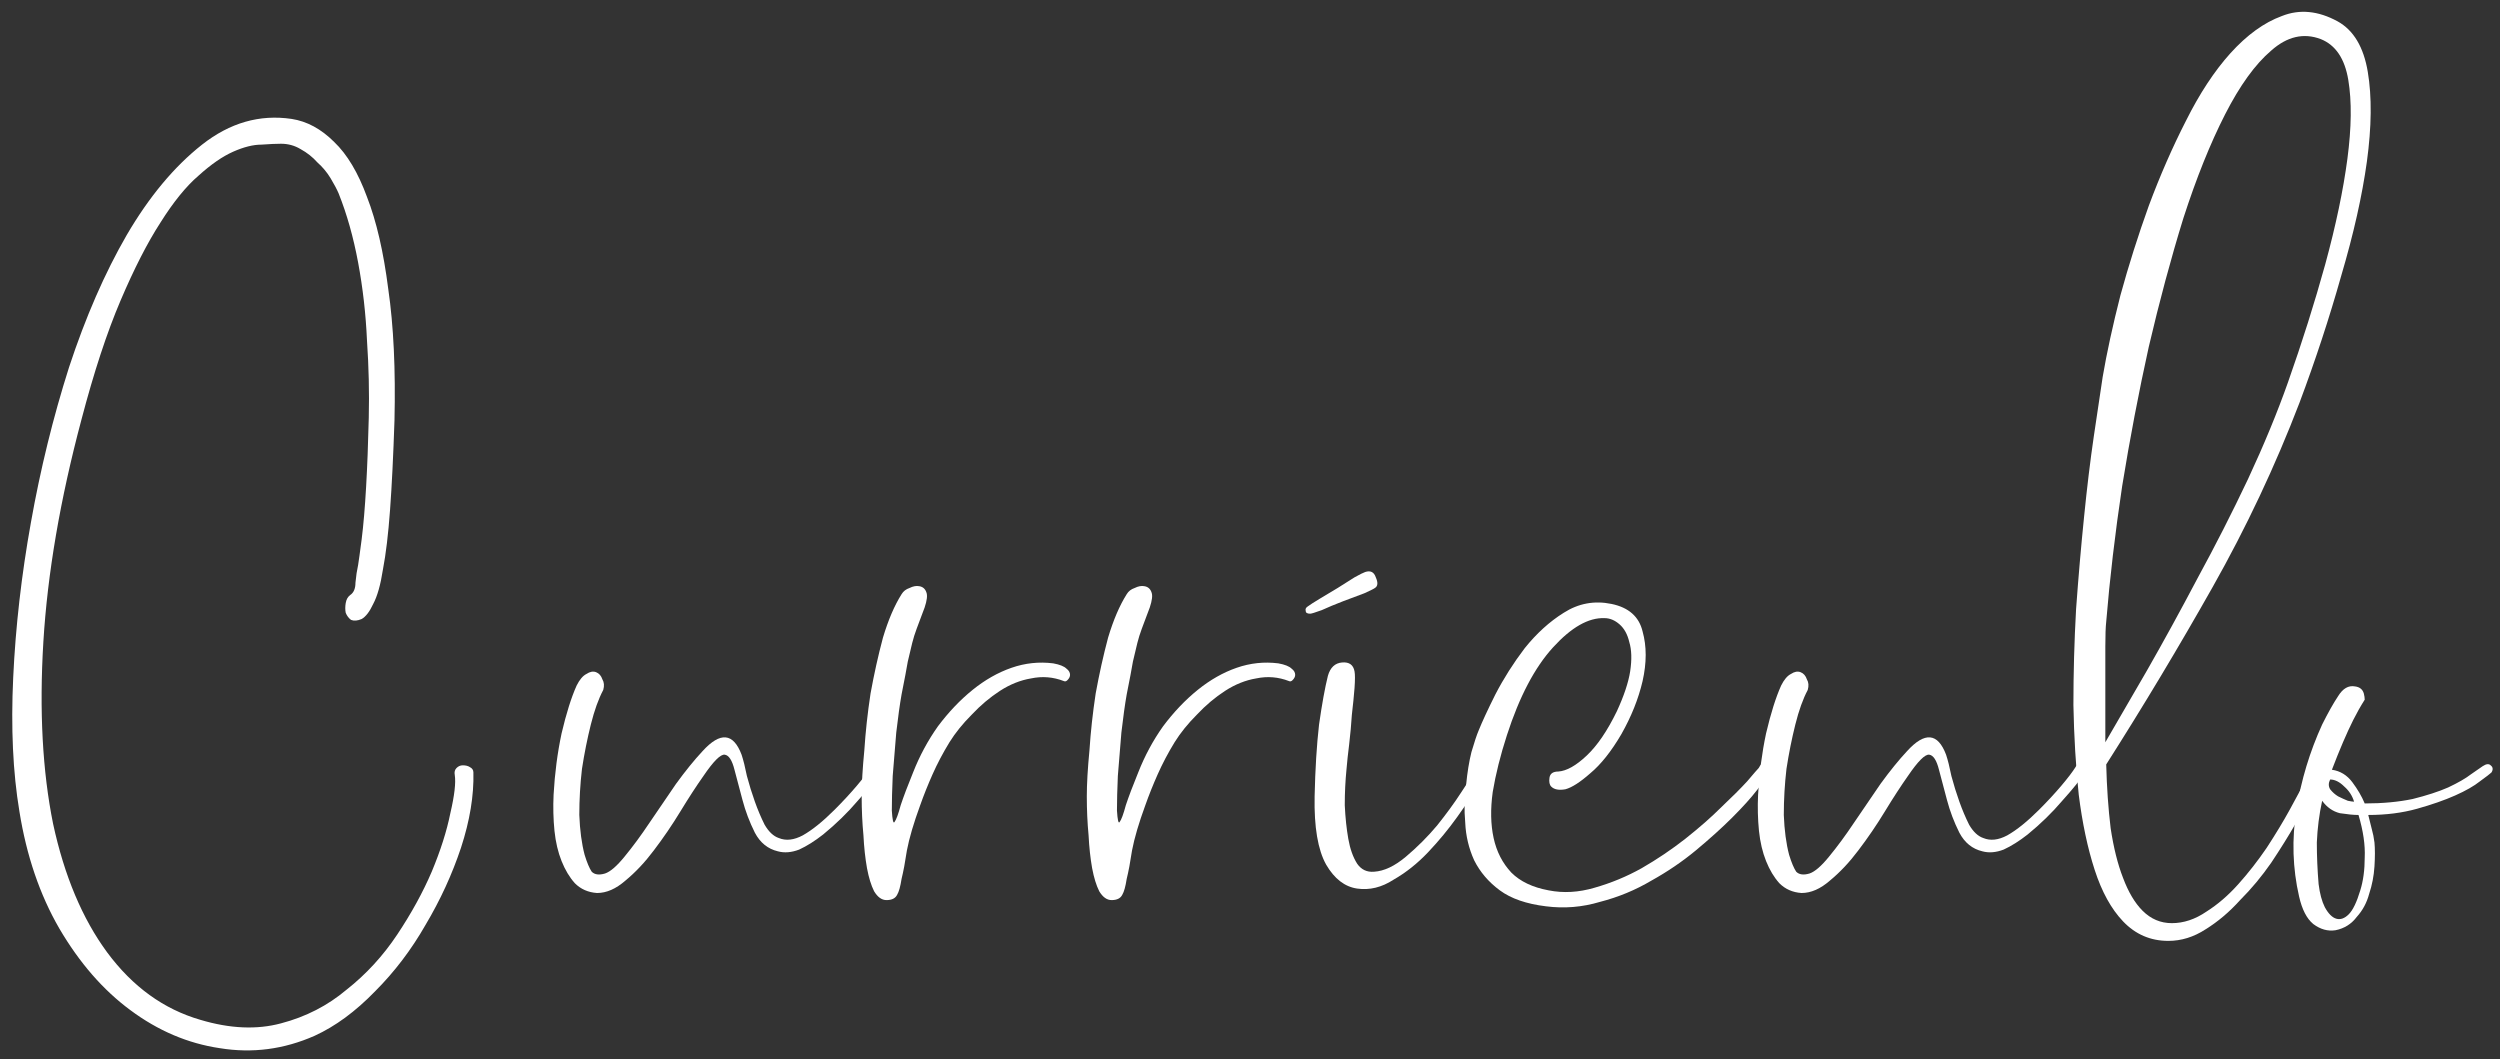
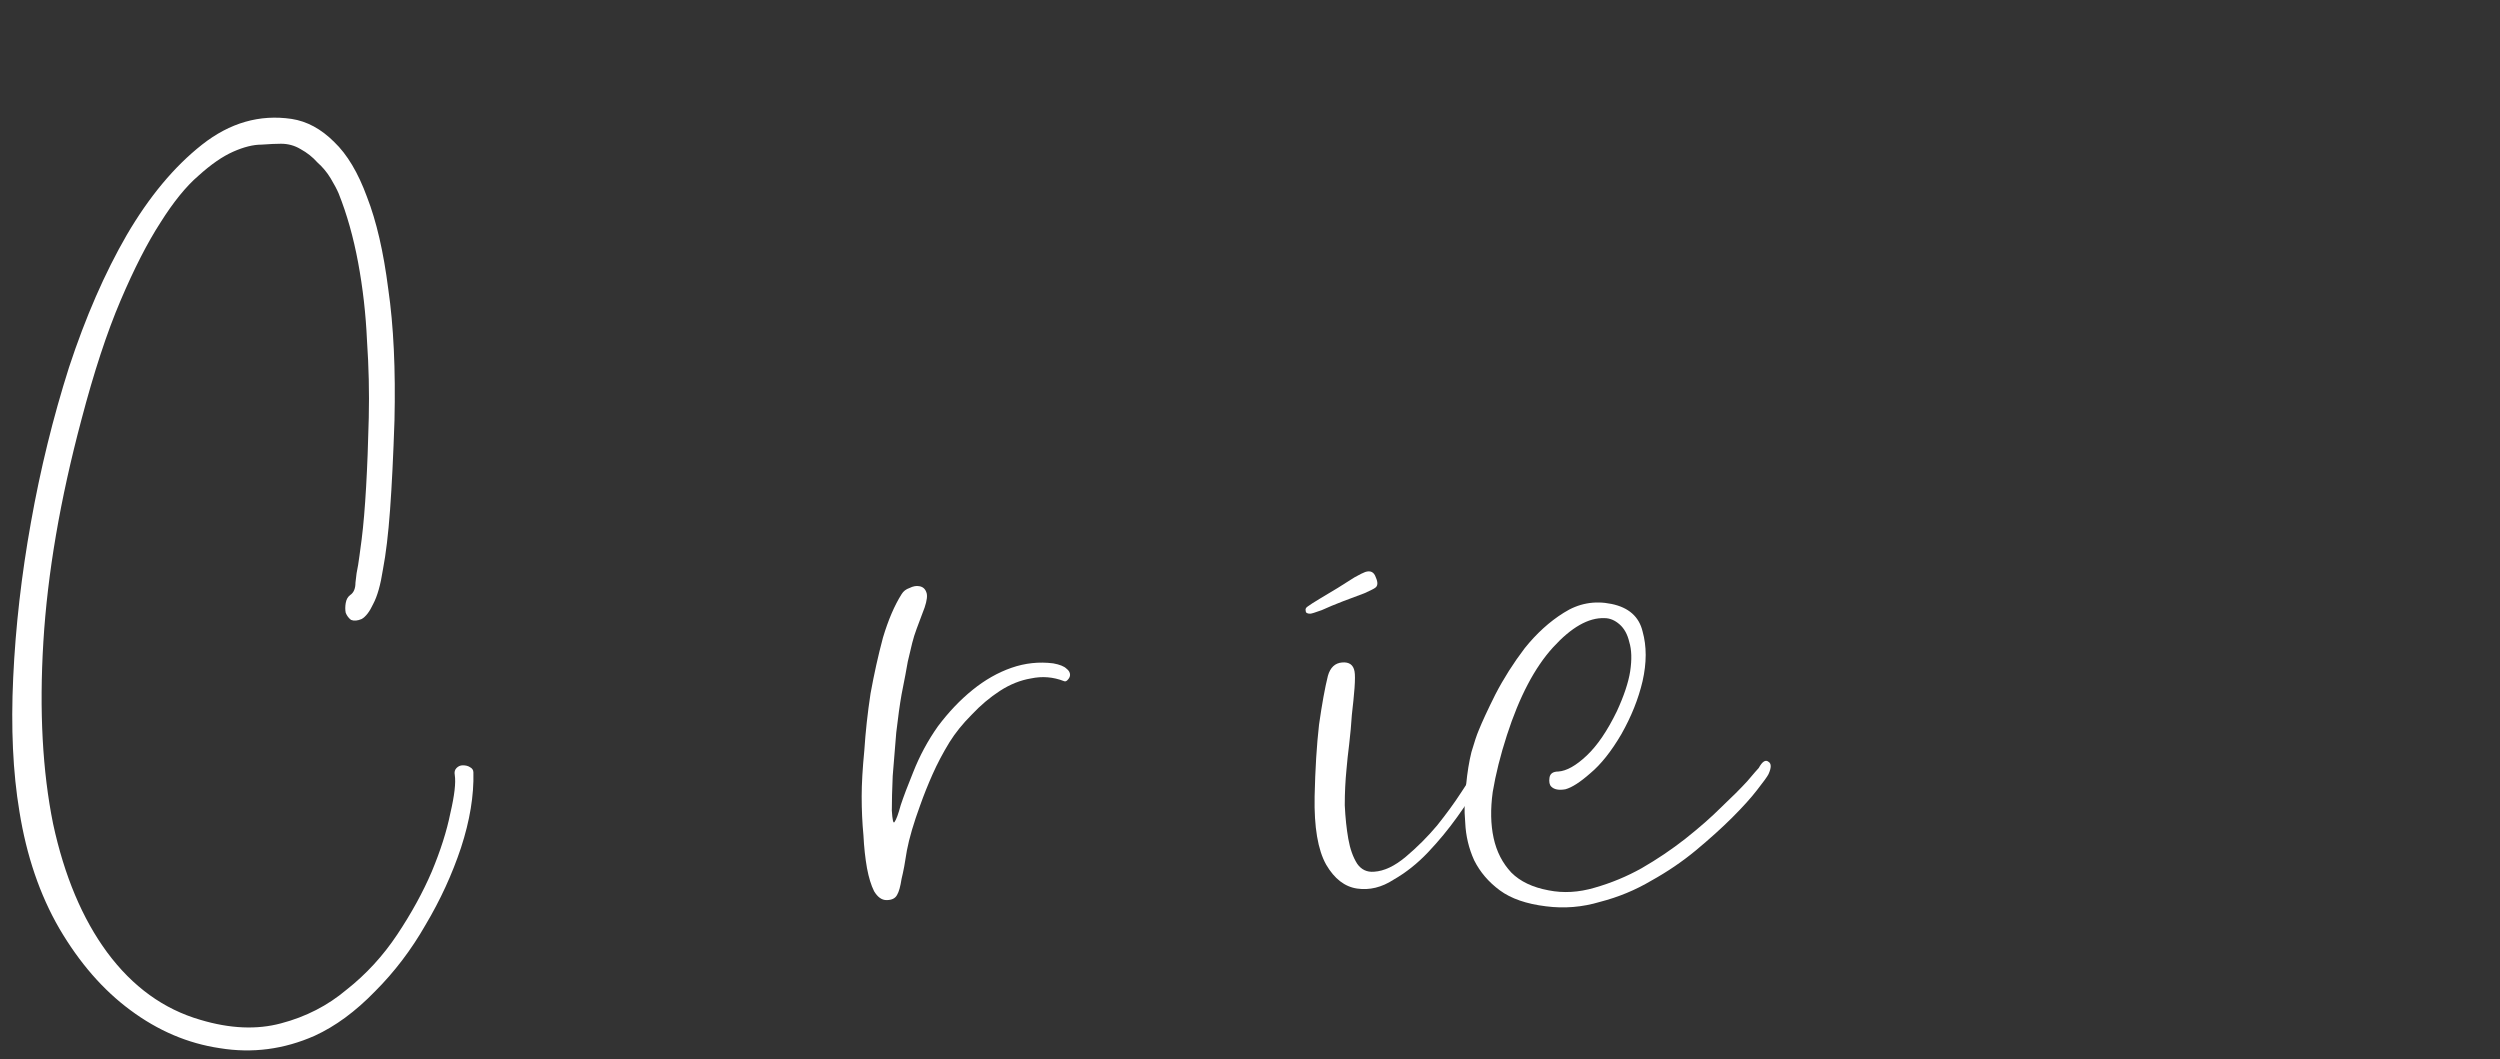
<svg xmlns="http://www.w3.org/2000/svg" width="203" height="86" viewBox="0 0 203 86" fill="none">
  <rect x="0" y="0" width="203" height="86" fill="#333333" stroke="none" />
  <path d="M28.432 48.32C28.72 48.128 28.864 47.792 28.864 47.312C28.912 46.784 28.984 46.304 29.08 45.872C29.128 45.584 29.224 44.888 29.368 43.784C29.512 42.632 29.632 41.216 29.728 39.536C29.824 37.856 29.896 35.984 29.944 33.92C29.992 31.856 29.944 29.768 29.8 27.656C29.704 25.496 29.464 23.384 29.08 21.32C28.696 19.256 28.168 17.384 27.496 15.704C27.352 15.368 27.136 14.96 26.848 14.48C26.56 14 26.2 13.568 25.768 13.184C25.384 12.752 24.928 12.392 24.4 12.104C23.92 11.816 23.392 11.672 22.816 11.672C22.432 11.672 21.904 11.696 21.232 11.744C20.56 11.744 19.792 11.936 18.928 12.32C18.064 12.704 17.128 13.352 16.12 14.264C15.112 15.128 14.08 16.4 13.024 18.08C11.968 19.712 10.888 21.824 9.784 24.416C8.68 27.008 7.624 30.224 6.616 34.064C4.888 40.544 3.856 46.568 3.52 52.136C3.184 57.704 3.448 62.624 4.312 66.896C5.224 71.12 6.688 74.6 8.704 77.336C10.768 80.12 13.288 81.944 16.264 82.808C18.664 83.528 20.848 83.624 22.816 83.096C24.832 82.568 26.608 81.656 28.144 80.36C29.728 79.112 31.096 77.624 32.248 75.896C33.4 74.168 34.336 72.464 35.056 70.784C35.776 69.056 36.28 67.472 36.568 66.032C36.904 64.592 37.024 63.56 36.928 62.936C36.88 62.696 36.928 62.504 37.072 62.36C37.216 62.216 37.384 62.144 37.576 62.144C37.816 62.144 38.008 62.192 38.152 62.288C38.344 62.384 38.44 62.528 38.44 62.72C38.488 64.592 38.152 66.632 37.432 68.84C36.712 71 35.752 73.088 34.552 75.104C33.4 77.12 32.032 78.92 30.448 80.504C28.864 82.136 27.232 83.336 25.552 84.104C23.056 85.208 20.488 85.544 17.848 85.112C15.256 84.728 12.832 83.696 10.576 82.016C8.368 80.384 6.448 78.176 4.816 75.392C3.232 72.656 2.152 69.488 1.576 65.888C1.048 62.72 0.88 59.096 1.072 55.016C1.264 50.888 1.744 46.688 2.512 42.416C3.28 38.096 4.312 33.896 5.608 29.816C6.952 25.736 8.512 22.16 10.288 19.088C12.112 15.968 14.152 13.52 16.408 11.744C18.664 9.968 21.088 9.272 23.68 9.656C24.928 9.848 26.08 10.472 27.136 11.528C28.192 12.536 29.08 14.024 29.8 15.992C30.568 17.96 31.144 20.456 31.528 23.48C31.96 26.456 32.128 30.008 32.032 34.136C31.936 37.016 31.816 39.44 31.672 41.408C31.528 43.376 31.336 44.984 31.096 46.232C30.904 47.48 30.64 48.416 30.304 49.04C30.016 49.664 29.704 50.072 29.368 50.264C29.032 50.408 28.744 50.432 28.504 50.336C28.312 50.192 28.168 50 28.072 49.76C28.024 49.52 28.024 49.256 28.072 48.968C28.12 48.68 28.24 48.464 28.432 48.32Z" fill="white" />
-   <path d="M48.984 56.024C48.6 56.744 48.264 57.68 47.976 58.832C47.688 59.984 47.448 61.184 47.256 62.432C47.112 63.68 47.04 64.928 47.04 66.176C47.088 67.424 47.232 68.504 47.472 69.416C47.664 70.04 47.856 70.496 48.048 70.784C48.288 71.024 48.648 71.072 49.128 70.928C49.56 70.784 50.088 70.328 50.712 69.56C51.384 68.744 52.056 67.832 52.728 66.824C53.448 65.768 54.168 64.712 54.888 63.656C55.656 62.6 56.376 61.712 57.048 60.992C58.488 59.408 59.544 59.504 60.216 61.28C60.36 61.712 60.504 62.288 60.648 63.008C60.84 63.728 61.056 64.424 61.296 65.096C61.536 65.768 61.8 66.392 62.088 66.968C62.424 67.544 62.808 67.904 63.24 68.048C63.816 68.288 64.464 68.216 65.184 67.832C65.952 67.4 66.816 66.704 67.776 65.744C68.448 65.072 69.048 64.424 69.576 63.8C70.104 63.176 70.488 62.672 70.728 62.288C70.824 62.096 70.992 62.048 71.232 62.144C71.568 62.288 71.64 62.504 71.448 62.792C71.112 63.32 70.512 64.064 69.648 65.024C68.832 65.984 67.896 66.896 66.84 67.76C66.168 68.288 65.52 68.696 64.896 68.984C64.272 69.224 63.696 69.272 63.168 69.128C62.352 68.936 61.728 68.432 61.296 67.616C60.864 66.752 60.528 65.864 60.288 64.952C60.048 64.04 59.832 63.224 59.64 62.504C59.448 61.736 59.184 61.328 58.848 61.28C58.512 61.232 57.936 61.808 57.12 63.008C56.544 63.824 55.92 64.784 55.248 65.888C54.576 66.992 53.856 68.048 53.088 69.056C52.368 70.016 51.6 70.832 50.784 71.504C50.016 72.176 49.248 72.512 48.48 72.512C47.76 72.464 47.16 72.2 46.68 71.72C46.248 71.24 45.888 70.64 45.6 69.92C45.312 69.2 45.12 68.384 45.024 67.472C44.928 66.512 44.904 65.528 44.952 64.52C45.048 62.792 45.264 61.136 45.6 59.552C45.984 57.92 46.392 56.624 46.824 55.664C47.064 55.184 47.328 54.872 47.616 54.728C47.904 54.536 48.168 54.488 48.408 54.584C48.648 54.68 48.816 54.872 48.912 55.16C49.056 55.4 49.08 55.688 48.984 56.024Z" fill="white" />
  <path d="M75.08 49.328C74.792 50.096 74.576 50.672 74.432 51.056C74.288 51.44 74.168 51.824 74.072 52.208C73.976 52.592 73.856 53.096 73.712 53.72C73.616 54.296 73.448 55.184 73.208 56.384C73.064 57.2 72.92 58.232 72.776 59.48C72.68 60.68 72.584 61.856 72.488 63.008C72.44 64.112 72.416 65.048 72.416 65.816C72.464 66.584 72.536 66.896 72.632 66.752C72.776 66.56 72.944 66.104 73.136 65.384C73.376 64.664 73.712 63.776 74.144 62.72C74.672 61.376 75.344 60.128 76.16 58.976C77.024 57.824 77.96 56.84 78.968 56.024C79.976 55.208 81.032 54.608 82.136 54.224C83.24 53.84 84.368 53.72 85.52 53.864C86.048 53.96 86.408 54.104 86.6 54.296C86.792 54.44 86.888 54.608 86.888 54.8C86.888 54.944 86.816 55.088 86.672 55.232C86.576 55.328 86.48 55.352 86.384 55.304C85.52 54.968 84.632 54.896 83.72 55.088C82.856 55.232 82.016 55.568 81.2 56.096C80.384 56.624 79.616 57.272 78.896 58.04C78.176 58.76 77.576 59.504 77.096 60.272C76.568 61.136 76.112 62 75.728 62.864C75.344 63.728 75.008 64.568 74.72 65.384C74.192 66.824 73.832 68.048 73.64 69.056C73.496 70.016 73.352 70.784 73.208 71.36C73.112 71.984 72.992 72.416 72.848 72.656C72.704 72.944 72.416 73.088 71.984 73.088C71.6 73.088 71.264 72.848 70.976 72.368C70.736 71.888 70.544 71.264 70.4 70.496C70.256 69.68 70.16 68.792 70.112 67.832C70.016 66.824 69.968 65.768 69.968 64.664C69.968 63.656 70.04 62.408 70.184 60.92C70.28 59.432 70.448 57.896 70.688 56.312C70.976 54.728 71.312 53.216 71.696 51.776C72.128 50.336 72.632 49.16 73.208 48.248C73.352 48.008 73.568 47.84 73.856 47.744C74.144 47.6 74.408 47.552 74.648 47.6C74.936 47.648 75.128 47.816 75.224 48.104C75.32 48.344 75.272 48.752 75.08 49.328Z" fill="white" />
-   <path d="M93.361 49.328C93.073 50.096 92.857 50.672 92.713 51.056C92.569 51.44 92.449 51.824 92.353 52.208C92.257 52.592 92.137 53.096 91.993 53.72C91.897 54.296 91.729 55.184 91.489 56.384C91.345 57.2 91.201 58.232 91.057 59.48C90.961 60.68 90.865 61.856 90.769 63.008C90.721 64.112 90.697 65.048 90.697 65.816C90.745 66.584 90.817 66.896 90.913 66.752C91.057 66.56 91.225 66.104 91.417 65.384C91.657 64.664 91.993 63.776 92.425 62.72C92.953 61.376 93.625 60.128 94.441 58.976C95.305 57.824 96.241 56.84 97.249 56.024C98.257 55.208 99.313 54.608 100.417 54.224C101.521 53.84 102.649 53.72 103.801 53.864C104.329 53.96 104.689 54.104 104.881 54.296C105.073 54.44 105.169 54.608 105.169 54.8C105.169 54.944 105.097 55.088 104.953 55.232C104.857 55.328 104.761 55.352 104.665 55.304C103.801 54.968 102.913 54.896 102.001 55.088C101.137 55.232 100.297 55.568 99.481 56.096C98.665 56.624 97.897 57.272 97.177 58.04C96.457 58.76 95.857 59.504 95.377 60.272C94.849 61.136 94.393 62 94.009 62.864C93.625 63.728 93.289 64.568 93.001 65.384C92.473 66.824 92.113 68.048 91.921 69.056C91.777 70.016 91.633 70.784 91.489 71.36C91.393 71.984 91.273 72.416 91.129 72.656C90.985 72.944 90.697 73.088 90.265 73.088C89.881 73.088 89.545 72.848 89.257 72.368C89.017 71.888 88.825 71.264 88.681 70.496C88.537 69.68 88.441 68.792 88.393 67.832C88.297 66.824 88.249 65.768 88.249 64.664C88.249 63.656 88.321 62.408 88.465 60.92C88.561 59.432 88.729 57.896 88.969 56.312C89.257 54.728 89.593 53.216 89.977 51.776C90.409 50.336 90.913 49.16 91.489 48.248C91.633 48.008 91.849 47.84 92.137 47.744C92.425 47.6 92.689 47.552 92.929 47.6C93.217 47.648 93.409 47.816 93.505 48.104C93.601 48.344 93.553 48.752 93.361 49.328Z" fill="white" />
  <path d="M120.067 63.8C119.635 64.472 119.059 65.312 118.339 66.32C117.619 67.328 116.827 68.288 115.963 69.2C115.099 70.112 114.163 70.856 113.155 71.432C112.195 72.056 111.211 72.296 110.203 72.152C109.195 72.008 108.355 71.36 107.683 70.208C107.011 69.008 106.699 67.16 106.747 64.664C106.795 62.456 106.915 60.512 107.107 58.832C107.347 57.152 107.587 55.832 107.827 54.872C108.019 54.2 108.403 53.84 108.979 53.792C109.555 53.744 109.891 53.984 109.987 54.512C110.035 54.752 110.035 55.208 109.987 55.88C109.939 56.504 109.867 57.224 109.771 58.04C109.723 58.808 109.651 59.6 109.555 60.416C109.459 61.184 109.387 61.856 109.339 62.432C109.243 63.392 109.195 64.376 109.195 65.384C109.243 66.392 109.339 67.304 109.483 68.12C109.627 68.936 109.867 69.608 110.203 70.136C110.539 70.616 110.995 70.832 111.571 70.784C112.387 70.736 113.251 70.328 114.163 69.56C115.075 68.792 115.915 67.952 116.683 67.04C117.451 66.08 118.099 65.192 118.627 64.376C119.203 63.512 119.539 62.984 119.635 62.792C119.923 62.264 120.139 62.024 120.283 62.072C120.475 62.12 120.619 62.24 120.715 62.432C120.715 62.528 120.667 62.696 120.571 62.936C120.523 63.128 120.355 63.416 120.067 63.8ZM106.171 49.256C106.363 49.112 106.699 48.896 107.179 48.608C107.659 48.32 108.139 48.032 108.619 47.744C109.147 47.408 109.603 47.12 109.987 46.88C110.419 46.64 110.707 46.496 110.851 46.448C111.283 46.304 111.571 46.448 111.715 46.88C111.907 47.312 111.883 47.6 111.643 47.744C111.595 47.792 111.307 47.936 110.779 48.176C110.251 48.368 109.675 48.584 109.051 48.824C108.427 49.064 107.851 49.304 107.323 49.544C106.795 49.736 106.483 49.832 106.387 49.832C106.147 49.832 106.027 49.76 106.027 49.616C105.979 49.472 106.027 49.352 106.171 49.256Z" fill="white" />
  <path d="M126.538 62.648C127.21 62.6 127.978 62.168 128.842 61.352C129.706 60.536 130.522 59.336 131.29 57.752C131.866 56.504 132.226 55.424 132.37 54.512C132.514 53.552 132.49 52.76 132.298 52.136C132.154 51.512 131.89 51.032 131.506 50.696C131.122 50.36 130.714 50.192 130.282 50.192C128.986 50.144 127.594 50.936 126.106 52.568C124.618 54.2 123.37 56.576 122.362 59.696C121.834 61.328 121.45 62.864 121.21 64.304C121.018 65.696 121.042 66.944 121.282 68.048C121.522 69.152 122.002 70.088 122.722 70.856C123.442 71.576 124.45 72.056 125.746 72.296C126.946 72.536 128.194 72.464 129.49 72.08C130.834 71.696 132.106 71.168 133.306 70.496C134.554 69.776 135.73 68.984 136.834 68.12C137.986 67.208 138.97 66.344 139.786 65.528C140.65 64.712 141.346 64.016 141.874 63.44C142.402 62.816 142.714 62.456 142.81 62.36C143.098 61.832 143.362 61.664 143.602 61.856C143.842 62 143.842 62.336 143.602 62.864C143.506 63.056 143.194 63.488 142.666 64.16C142.186 64.784 141.514 65.528 140.65 66.392C139.834 67.208 138.85 68.096 137.698 69.056C136.594 69.968 135.394 70.784 134.098 71.504C132.802 72.272 131.41 72.848 129.922 73.232C128.482 73.664 127.018 73.784 125.53 73.592C123.946 73.4 122.698 72.968 121.786 72.296C120.874 71.624 120.178 70.808 119.698 69.848C119.266 68.888 119.026 67.88 118.978 66.824C118.882 65.72 118.906 64.688 119.05 63.728C119.146 62.72 119.29 61.832 119.482 61.064C119.722 60.248 119.914 59.672 120.058 59.336C120.346 58.616 120.802 57.632 121.426 56.384C122.098 55.088 122.89 53.84 123.802 52.64C124.762 51.44 125.818 50.48 126.97 49.76C128.17 48.992 129.466 48.752 130.858 49.04C132.25 49.328 133.09 50.072 133.378 51.272C133.714 52.472 133.714 53.816 133.378 55.304C133.042 56.744 132.466 58.184 131.65 59.624C130.834 61.016 129.994 62.072 129.13 62.792C128.314 63.512 127.642 63.944 127.114 64.088C126.586 64.184 126.202 64.112 125.962 63.872C125.818 63.728 125.77 63.488 125.818 63.152C125.866 62.816 126.106 62.648 126.538 62.648Z" fill="white" />
-   <path d="M146.789 56.024C146.405 56.744 146.069 57.68 145.781 58.832C145.493 59.984 145.253 61.184 145.061 62.432C144.917 63.68 144.845 64.928 144.845 66.176C144.893 67.424 145.037 68.504 145.277 69.416C145.469 70.04 145.661 70.496 145.853 70.784C146.093 71.024 146.453 71.072 146.933 70.928C147.365 70.784 147.893 70.328 148.517 69.56C149.189 68.744 149.861 67.832 150.533 66.824C151.253 65.768 151.973 64.712 152.693 63.656C153.461 62.6 154.181 61.712 154.853 60.992C156.293 59.408 157.349 59.504 158.021 61.28C158.165 61.712 158.309 62.288 158.453 63.008C158.645 63.728 158.861 64.424 159.101 65.096C159.341 65.768 159.605 66.392 159.893 66.968C160.229 67.544 160.613 67.904 161.045 68.048C161.621 68.288 162.269 68.216 162.989 67.832C163.757 67.4 164.621 66.704 165.581 65.744C166.253 65.072 166.853 64.424 167.381 63.8C167.909 63.176 168.293 62.672 168.533 62.288C168.629 62.096 168.797 62.048 169.037 62.144C169.373 62.288 169.445 62.504 169.253 62.792C168.917 63.32 168.317 64.064 167.453 65.024C166.637 65.984 165.701 66.896 164.645 67.76C163.973 68.288 163.325 68.696 162.701 68.984C162.077 69.224 161.501 69.272 160.973 69.128C160.157 68.936 159.533 68.432 159.101 67.616C158.669 66.752 158.333 65.864 158.093 64.952C157.853 64.04 157.637 63.224 157.445 62.504C157.253 61.736 156.989 61.328 156.653 61.28C156.317 61.232 155.741 61.808 154.925 63.008C154.349 63.824 153.725 64.784 153.053 65.888C152.381 66.992 151.661 68.048 150.893 69.056C150.173 70.016 149.405 70.832 148.589 71.504C147.821 72.176 147.053 72.512 146.285 72.512C145.565 72.464 144.965 72.2 144.485 71.72C144.053 71.24 143.693 70.64 143.405 69.92C143.117 69.2 142.925 68.384 142.829 67.472C142.733 66.512 142.709 65.528 142.757 64.52C142.853 62.792 143.069 61.136 143.405 59.552C143.789 57.92 144.197 56.624 144.629 55.664C144.869 55.184 145.133 54.872 145.421 54.728C145.709 54.536 145.973 54.488 146.213 54.584C146.453 54.68 146.621 54.872 146.717 55.16C146.861 55.4 146.885 55.688 146.789 56.024Z" fill="white" />
-   <path d="M187.801 62C188.041 61.616 188.281 61.52 188.521 61.712C188.809 61.904 188.809 62.264 188.521 62.792C188.425 62.984 188.185 63.464 187.801 64.232C187.465 64.952 187.009 65.816 186.433 66.824C185.857 67.832 185.185 68.912 184.417 70.064C183.649 71.168 182.809 72.176 181.897 73.088C181.033 74.048 180.097 74.84 179.089 75.464C178.129 76.088 177.121 76.4 176.065 76.4C174.625 76.4 173.401 75.872 172.393 74.816C171.433 73.808 170.665 72.416 170.089 70.64C169.513 68.864 169.081 66.824 168.793 64.52C168.553 62.216 168.409 59.792 168.361 57.248C168.361 54.656 168.433 52.064 168.577 49.472C168.769 46.832 168.985 44.336 169.225 41.984C169.465 39.584 169.729 37.4 170.017 35.432C170.305 33.464 170.545 31.856 170.737 30.608C171.073 28.64 171.553 26.432 172.177 23.984C172.849 21.536 173.617 19.112 174.481 16.712C175.393 14.264 176.401 11.96 177.505 9.8C178.609 7.592 179.809 5.768 181.105 4.328C182.449 2.84 183.841 1.832 185.281 1.304C186.721 0.728 188.233 0.872 189.817 1.736C191.113 2.456 191.929 3.824 192.265 5.84C192.601 7.856 192.577 10.28 192.193 13.112C191.809 15.896 191.113 18.992 190.105 22.4C189.145 25.808 188.017 29.24 186.721 32.696C184.753 37.832 182.401 42.824 179.665 47.672C176.929 52.52 174.049 57.32 171.025 62.072C171.073 63.944 171.193 65.672 171.385 67.256C171.625 68.84 171.961 70.184 172.393 71.288C172.825 72.44 173.353 73.328 173.977 73.952C174.649 74.624 175.441 74.96 176.353 74.96C177.313 74.96 178.249 74.648 179.161 74.024C180.073 73.448 180.937 72.704 181.753 71.792C182.569 70.88 183.337 69.896 184.057 68.84C184.777 67.736 185.401 66.704 185.929 65.744C186.457 64.784 186.889 63.968 187.225 63.296C187.561 62.576 187.753 62.144 187.801 62ZM188.449 3.176C187.057 2.648 185.713 2.96 184.417 4.112C183.121 5.216 181.873 6.944 180.673 9.296C179.473 11.648 178.345 14.456 177.289 17.72C176.281 20.984 175.345 24.464 174.481 28.16C173.665 31.856 172.945 35.624 172.321 39.464C171.745 43.304 171.313 46.976 171.025 50.48C170.977 50.912 170.953 51.584 170.953 52.496C170.953 53.408 170.953 54.392 170.953 55.448C170.953 56.456 170.953 57.416 170.953 58.328C170.953 59.24 170.953 59.888 170.953 60.272C171.865 58.688 172.993 56.744 174.337 54.44C175.681 52.088 177.049 49.592 178.441 46.952C179.881 44.312 181.249 41.624 182.545 38.888C183.841 36.104 184.921 33.488 185.785 31.04C186.937 27.776 187.945 24.584 188.809 21.464C189.673 18.296 190.273 15.44 190.609 12.896C190.945 10.352 190.969 8.216 190.681 6.488C190.393 4.76 189.649 3.656 188.449 3.176Z" fill="white" />
-   <path d="M201.591 62.216C201.879 62.024 202.095 62 202.239 62.144C202.431 62.288 202.455 62.48 202.311 62.72C202.215 62.816 201.903 63.056 201.375 63.44C200.895 63.824 200.223 64.208 199.359 64.592C198.495 64.976 197.463 65.336 196.263 65.672C195.063 66.008 193.743 66.176 192.303 66.176C192.399 66.56 192.495 66.944 192.591 67.328C192.687 67.664 192.759 68.024 192.807 68.408C192.855 68.936 192.855 69.584 192.807 70.352C192.759 71.12 192.615 71.864 192.375 72.584C192.183 73.304 191.847 73.928 191.367 74.456C190.935 75.032 190.359 75.392 189.639 75.536C189.015 75.632 188.415 75.464 187.839 75.032C187.311 74.6 186.927 73.856 186.687 72.8C186.159 70.496 186.087 68.144 186.471 65.744C186.855 63.344 187.551 61.04 188.559 58.832C189.039 57.872 189.471 57.104 189.855 56.528C190.239 55.904 190.695 55.64 191.223 55.736C191.607 55.784 191.847 55.976 191.943 56.312C191.991 56.504 192.015 56.672 192.015 56.816C191.679 57.344 191.367 57.896 191.079 58.472C190.551 59.528 189.975 60.872 189.351 62.504C190.023 62.6 190.575 62.936 191.007 63.512C191.439 64.088 191.775 64.664 192.015 65.24C193.455 65.24 194.751 65.12 195.903 64.88C197.055 64.592 198.015 64.28 198.783 63.944C199.599 63.56 200.223 63.2 200.655 62.864C201.135 62.528 201.447 62.312 201.591 62.216ZM191.151 65.096C191.007 64.616 190.743 64.208 190.359 63.872C189.975 63.488 189.591 63.296 189.207 63.296C189.063 63.584 189.063 63.848 189.207 64.088C189.399 64.328 189.615 64.52 189.855 64.664C190.143 64.808 190.407 64.928 190.647 65.024C190.887 65.072 191.055 65.096 191.151 65.096ZM188.271 71.792C188.367 72.56 188.535 73.184 188.775 73.664C189.063 74.192 189.375 74.504 189.711 74.6C190.047 74.696 190.383 74.576 190.719 74.24C191.055 73.904 191.367 73.256 191.655 72.296C191.895 71.528 192.015 70.64 192.015 69.632C192.063 68.624 191.895 67.472 191.511 66.176C191.127 66.176 190.623 66.128 189.999 66.032C189.423 65.888 188.943 65.552 188.559 65.024C188.319 66.128 188.175 67.256 188.127 68.408C188.127 69.512 188.175 70.64 188.271 71.792Z" fill="white" />
</svg>